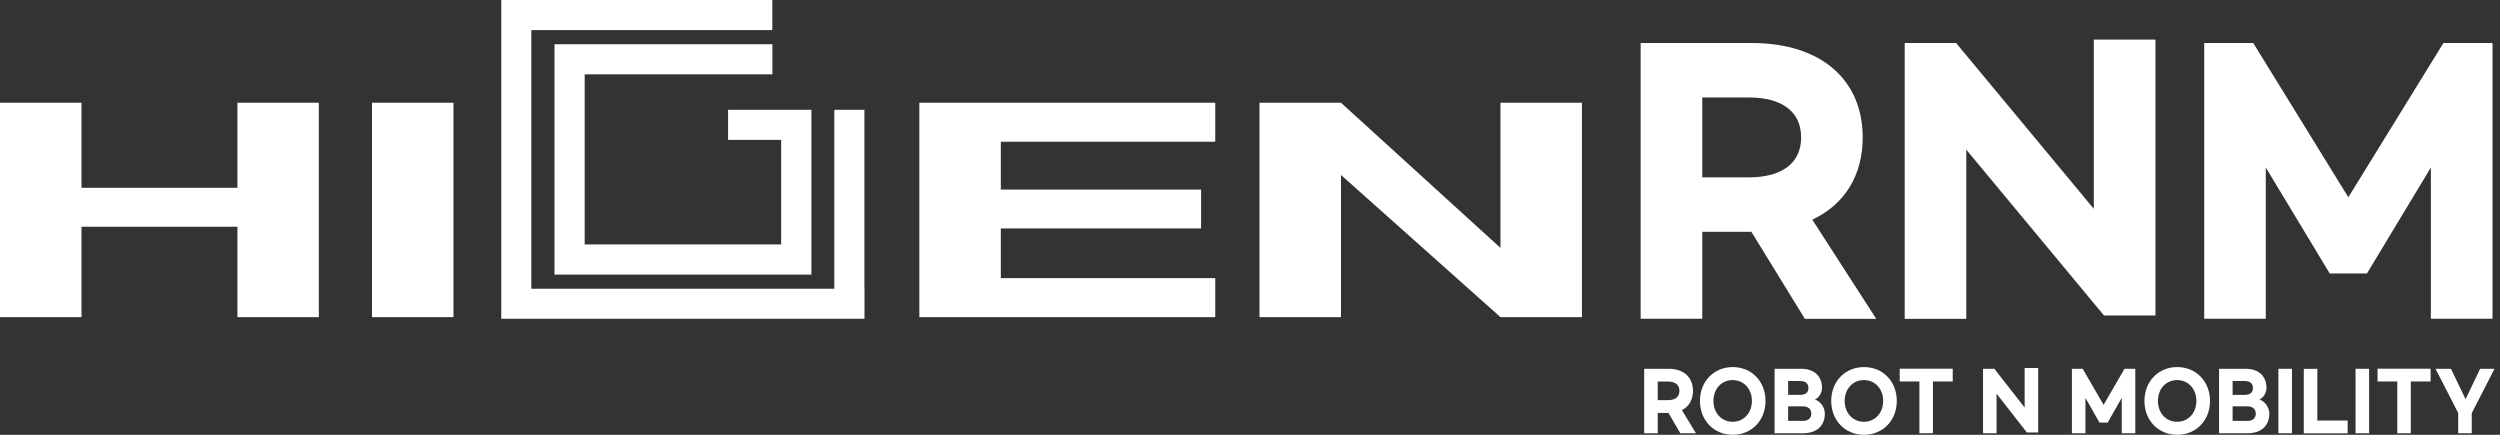
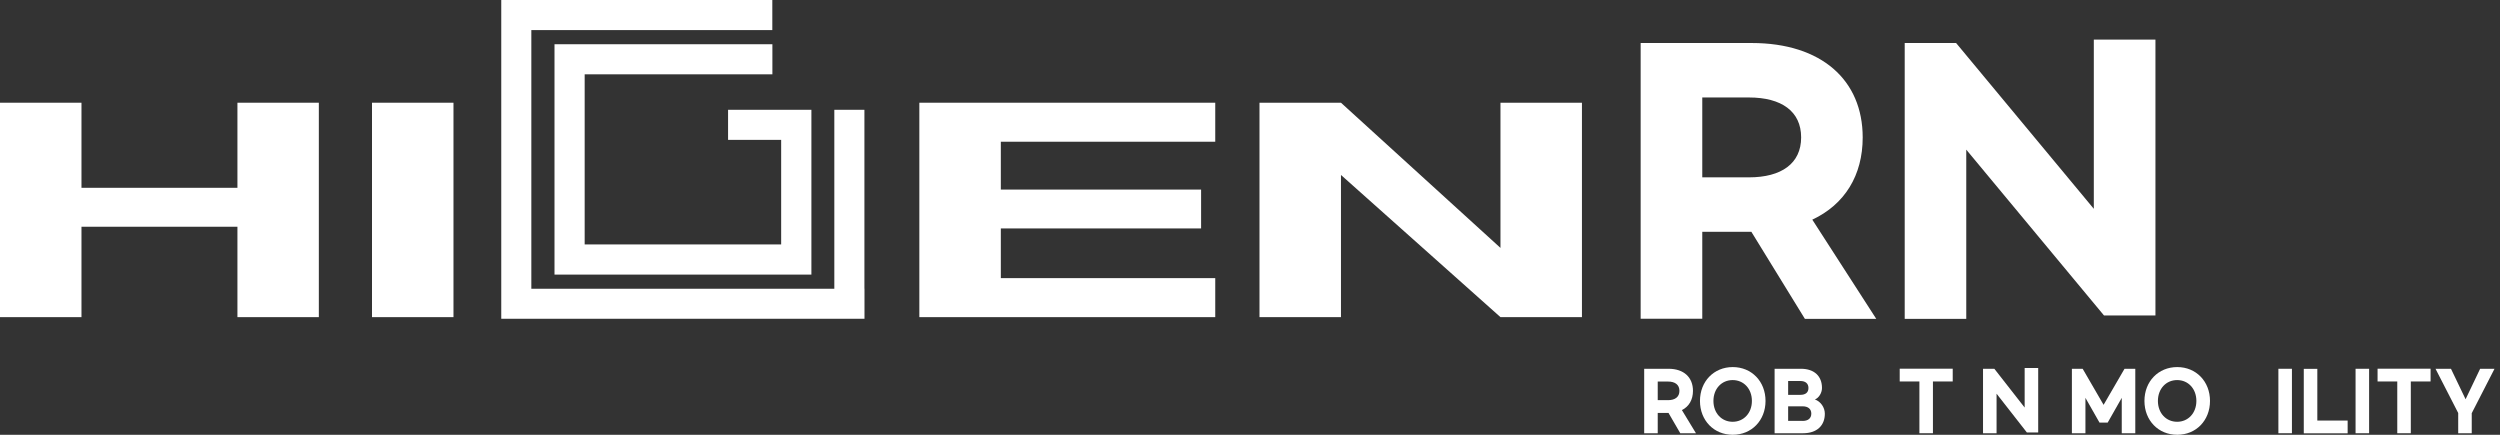
<svg xmlns="http://www.w3.org/2000/svg" width="230" height="40" viewBox="0 0 230 40" fill="none">
  <rect x="0" y="0" width="230" height="40" fill="#333333" stroke="none" />
  <g clip-path="url(#clip0_23_1140)">
    <path d="M166.045 29.326L161.126 21.327H156.609V29.326H150.94V3.957H161.154C167.595 3.957 171.368 7.383 171.368 12.642C171.368 16.132 169.719 18.807 166.732 20.209L172.614 29.333H166.045V29.326ZM156.609 16.316H160.906C163.893 16.316 165.705 15.042 165.705 12.642C165.705 10.242 163.9 8.968 160.906 8.968H156.609V16.316Z" fill="white" />
    <path d="M175.233 3.957H179.961L192.631 19.211V3.645H198.301V29.021H193.566L180.896 13.767V29.333H175.233V3.957Z" fill="white" />
-     <path d="M202.789 3.957H207.298L216.047 18.149L224.796 3.957H229.312V29.326H223.642V15.41L217.76 25.157H214.334L208.452 15.41V29.326H202.789V3.957Z" fill="white" />
    <path d="M41.72 9.45H34.224V29.177H41.72V9.45Z" fill="white" />
    <path d="M21.844 9.45V17.278H7.496V9.45H0V29.177H7.496V20.86H21.844V29.177H29.333V9.45H21.844Z" fill="white" />
    <path d="M111.803 13.039V9.45H84.58V29.177H111.803V25.588H92.076V21.016H110.501V17.441H92.076V13.039H111.803Z" fill="white" />
    <path d="M138.043 9.45V22.807L123.369 9.45H115.873V29.177H123.369V16.096L138.043 29.177H145.539V9.45H138.043Z" fill="white" />
    <path d="M66.976 12.868H71.867V22.488H53.789V6.838H71.06V4.07H51.014V25.263H74.649V10.101H66.983V12.868H66.976ZM79.526 26.558V10.101H76.758V26.565H48.883V2.768H71.053V0H46.116V29.326H79.533V26.558H79.526Z" fill="white" />
    <path d="M154.585 39.858L153.502 37.99H152.511V39.858H151.265V33.927H153.509C154.925 33.927 155.753 34.727 155.753 35.958C155.753 36.772 155.392 37.402 154.734 37.728L156.029 39.858H154.585ZM152.511 36.815H153.452C154.111 36.815 154.507 36.517 154.507 35.958C154.507 35.399 154.111 35.102 153.452 35.102H152.511V36.822V36.815Z" fill="white" />
    <path d="M156.397 36.886C156.397 35.088 157.678 33.771 159.412 33.771C161.147 33.771 162.428 35.088 162.428 36.886C162.428 38.683 161.147 40 159.412 40C157.678 40 156.397 38.683 156.397 36.886ZM161.175 36.886C161.175 35.767 160.425 34.967 159.405 34.967C158.386 34.967 157.636 35.767 157.636 36.886C157.636 38.004 158.386 38.804 159.405 38.804C160.425 38.804 161.175 37.997 161.175 36.886Z" fill="white" />
    <path d="M163.263 33.927H165.684C166.923 33.927 167.623 34.613 167.623 35.696C167.623 36.121 167.354 36.602 166.972 36.751C167.503 36.935 167.885 37.487 167.885 38.06C167.885 39.158 167.149 39.858 165.889 39.858H163.263V33.927ZM165.634 36.326C166.109 36.326 166.378 36.107 166.378 35.696C166.378 35.286 166.102 35.052 165.634 35.052H164.509V36.326H165.634ZM165.84 38.726C166.335 38.726 166.64 38.492 166.64 38.053C166.64 37.615 166.328 37.381 165.84 37.381H164.509V38.719H165.84V38.726Z" fill="white" />
-     <path d="M168.473 36.886C168.473 35.088 169.754 33.771 171.488 33.771C173.222 33.771 174.504 35.088 174.504 36.886C174.504 38.683 173.222 40 171.488 40C169.754 40 168.473 38.683 168.473 36.886ZM173.251 36.886C173.251 35.767 172.5 34.967 171.481 34.967C170.462 34.967 169.711 35.767 169.711 36.886C169.711 38.004 170.462 38.804 171.481 38.804C172.5 38.804 173.251 37.997 173.251 36.886Z" fill="white" />
    <path d="M179.643 35.095H177.83V39.858H176.585V35.095H174.773V33.92H179.65V35.095H179.643Z" fill="white" />
    <path d="M182.438 33.927H183.479L186.268 37.494V33.856H187.514V39.788H186.473L183.684 36.22V39.858H182.438V33.927Z" fill="white" />
    <path d="M190.614 33.927H191.605L193.53 37.246L195.456 33.927H196.447V39.858H195.201V36.602L193.905 38.882H193.155L191.86 36.602V39.858H190.614V33.927Z" fill="white" />
    <path d="M197.289 36.886C197.289 35.088 198.57 33.771 200.304 33.771C202.039 33.771 203.32 35.088 203.32 36.886C203.32 38.683 202.039 40 200.304 40C198.57 40 197.289 38.683 197.289 36.886ZM202.067 36.886C202.067 35.767 201.317 34.967 200.297 34.967C199.278 34.967 198.528 35.767 198.528 36.886C198.528 38.004 199.278 38.804 200.297 38.804C201.317 38.804 202.067 37.997 202.067 36.886Z" fill="white" />
-     <path d="M204.155 33.927H206.576C207.815 33.927 208.515 34.613 208.515 35.696C208.515 36.121 208.246 36.602 207.864 36.751C208.395 36.935 208.777 37.487 208.777 38.06C208.777 39.158 208.041 39.858 206.781 39.858H204.155V33.927ZM206.526 36.326C207.001 36.326 207.27 36.107 207.27 35.696C207.27 35.286 206.993 35.052 206.526 35.052H205.401V36.326H206.526ZM206.732 38.726C207.227 38.726 207.531 38.492 207.531 38.053C207.531 37.615 207.22 37.381 206.732 37.381H205.401V38.719H206.732V38.726Z" fill="white" />
    <path d="M210.858 33.927V39.858H209.612V33.927H210.858Z" fill="white" />
    <path d="M213.194 33.927V38.691H215.983V39.865H211.948V33.934H213.194V33.927Z" fill="white" />
    <path d="M217.958 33.927V39.858H216.712V33.927H217.958Z" fill="white" />
    <path d="M223.606 35.095H221.794V39.858H220.549V35.095H218.736V33.92H223.613V35.095H223.606Z" fill="white" />
    <path d="M227.4 37.997V39.858H226.155V37.997L224.067 33.927H225.489L226.834 36.73L228.172 33.927H229.496L227.408 37.997H227.4Z" fill="white" />
  </g>
  <defs>
    <clipPath id="clip0_23_1140">
      <rect width="229.489" height="40" fill="white" />
    </clipPath>
  </defs>
</svg>